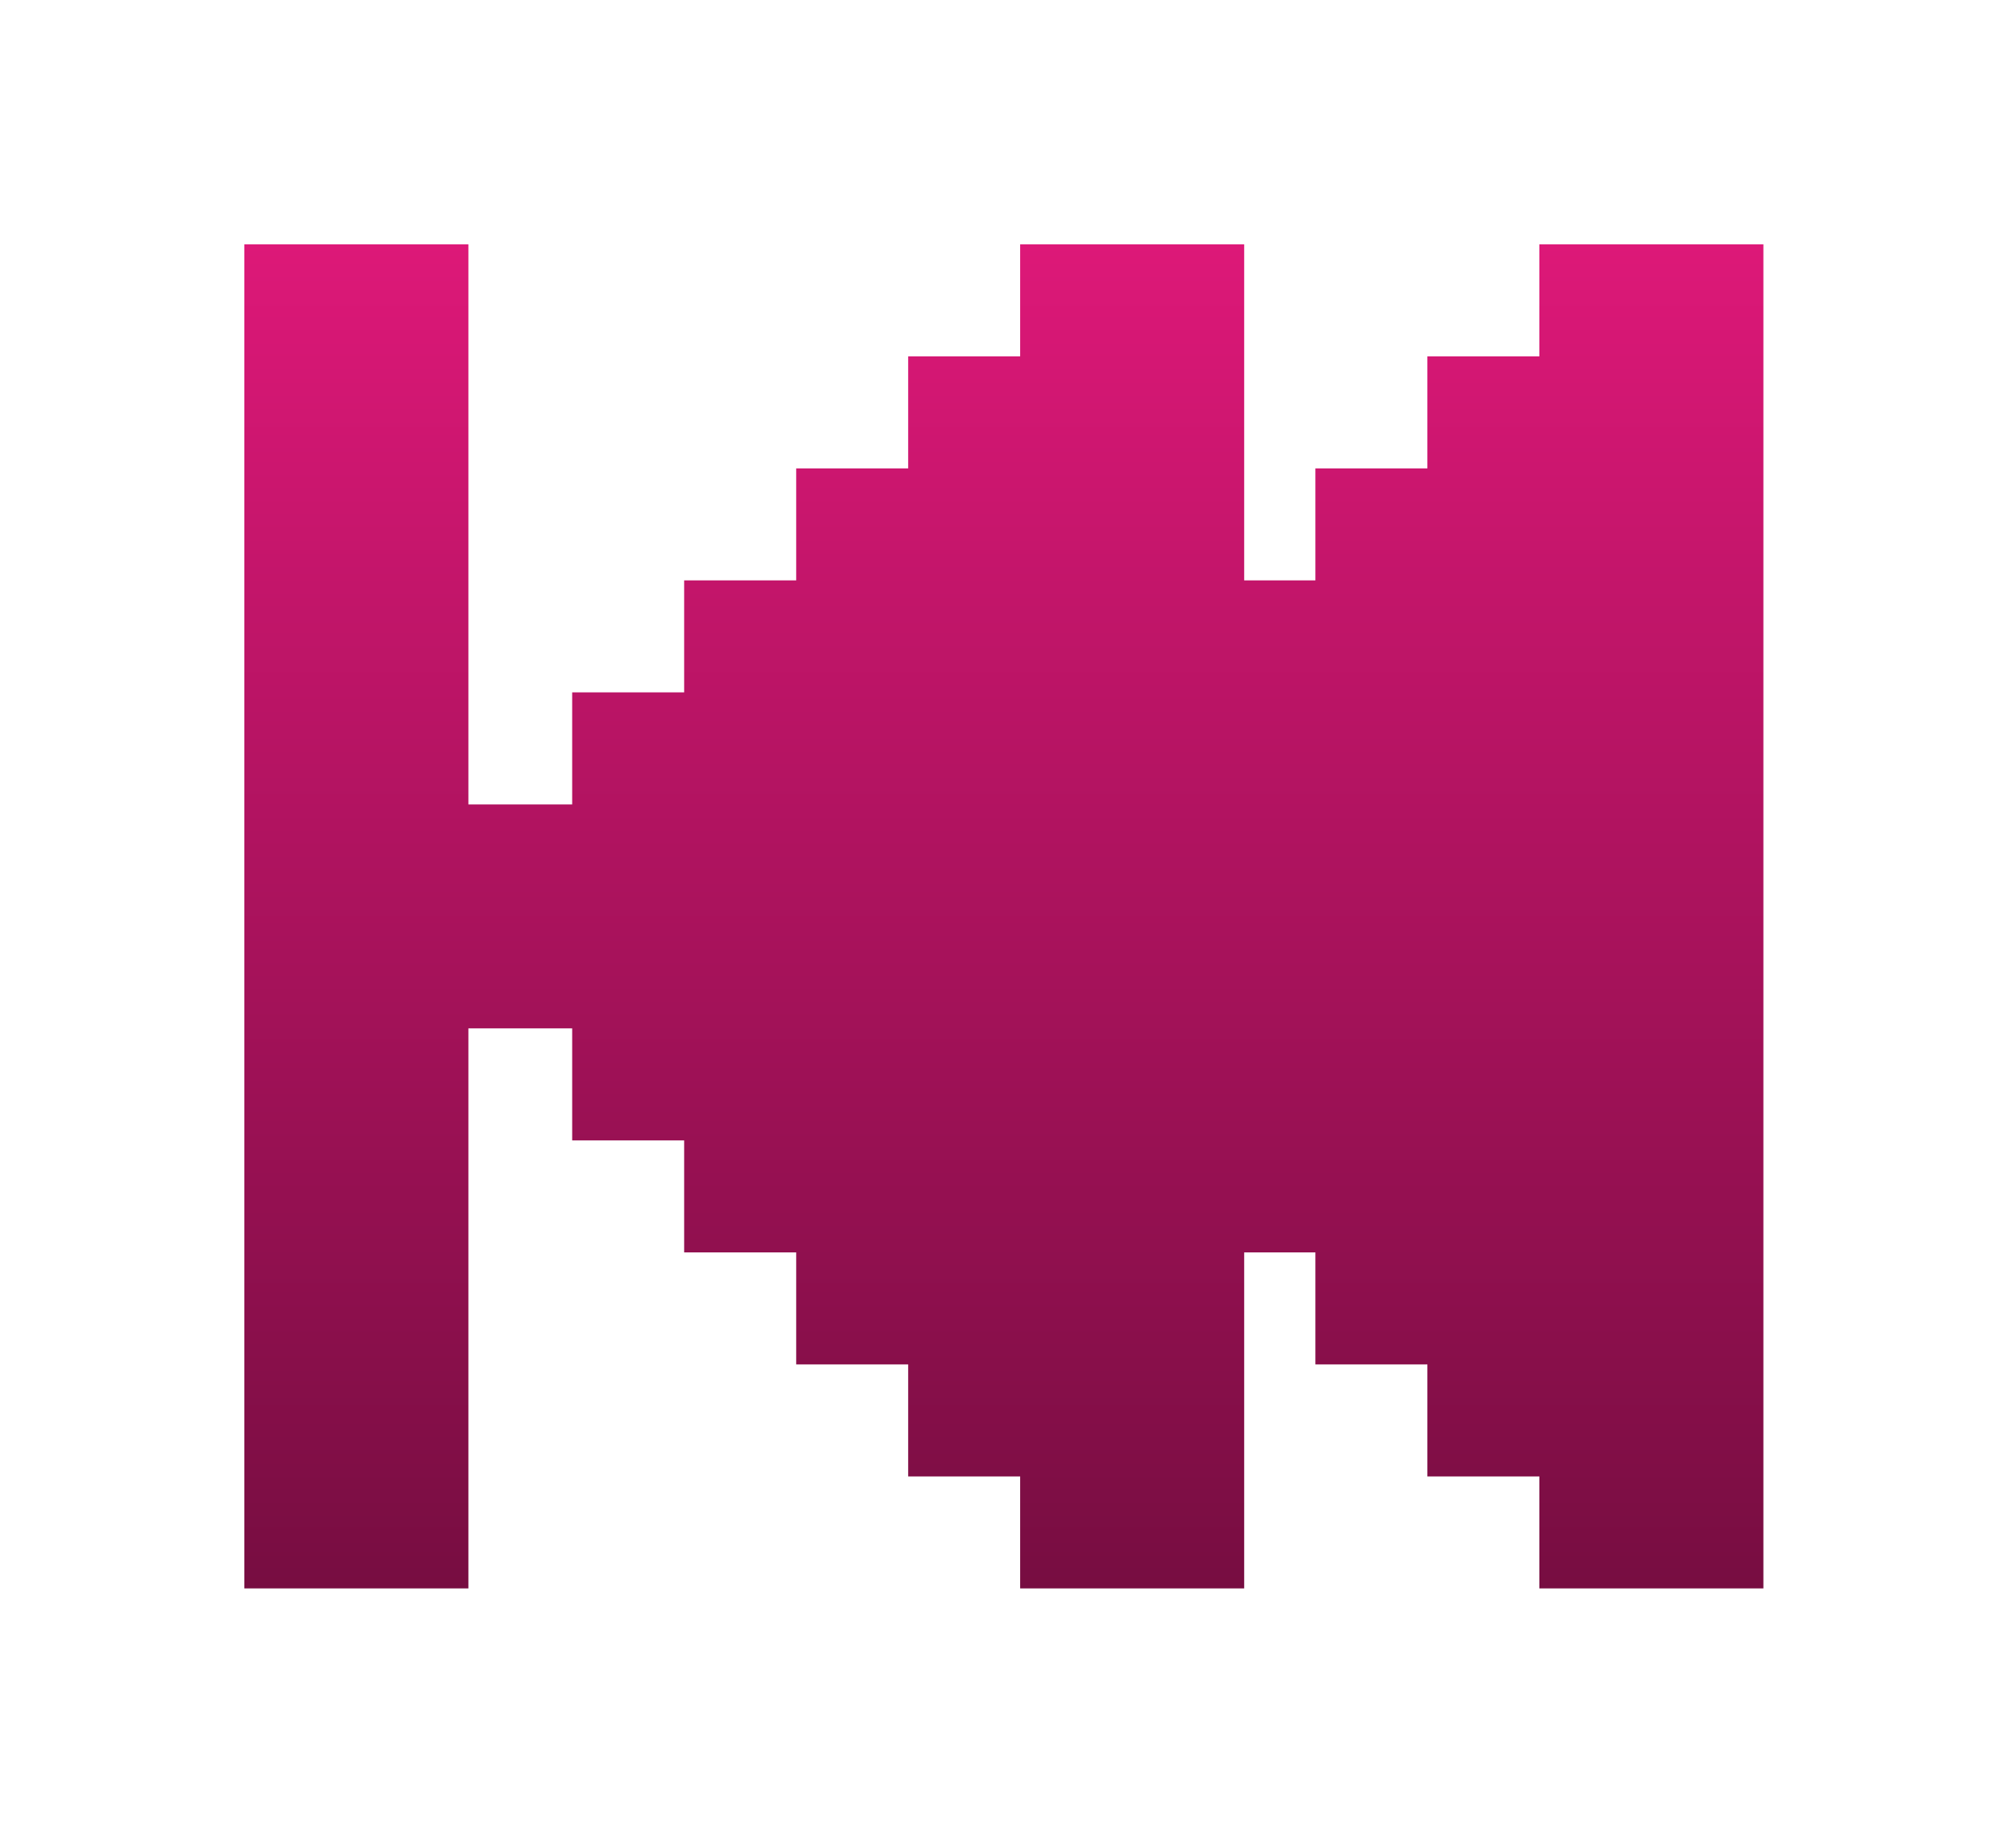
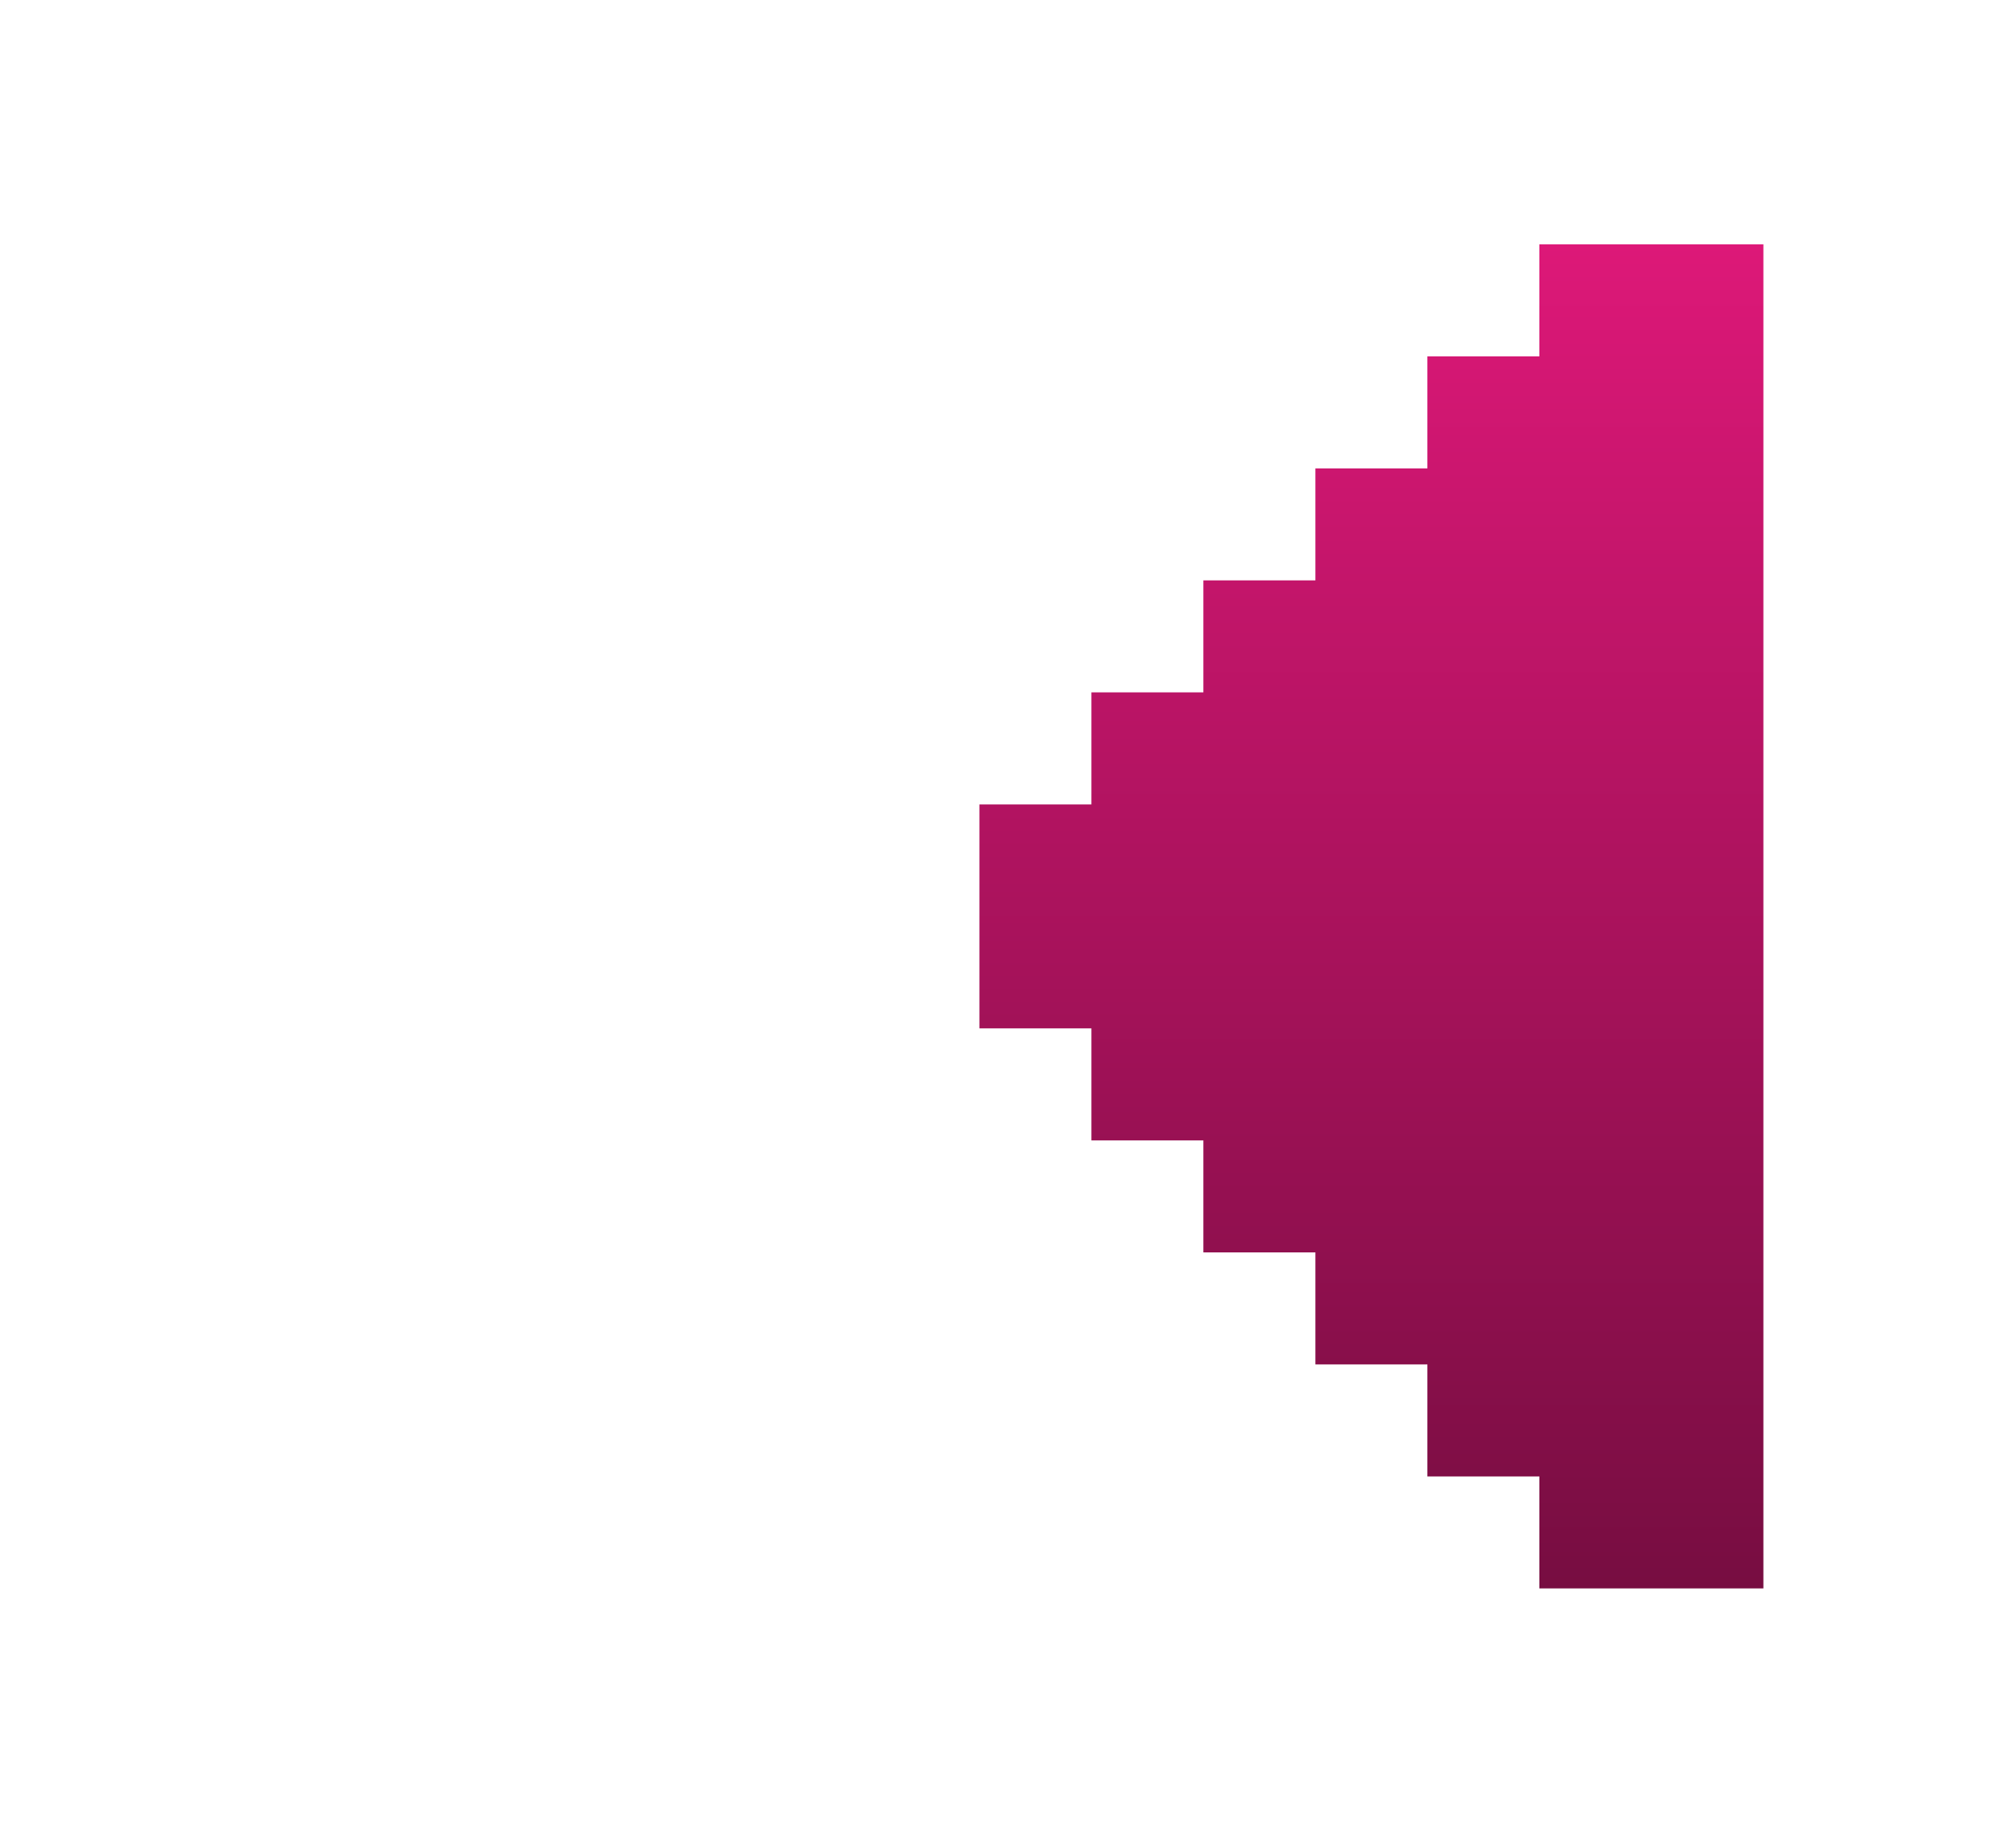
<svg xmlns="http://www.w3.org/2000/svg" fill="none" height="100%" overflow="visible" preserveAspectRatio="none" style="display: block;" viewBox="0 0 33 30" width="100%">
  <g id="ISO">
    <g filter="url(#filter0_d_0_23652)" id="Vector">
-       <path d="M8 4H11.667V13.167H11.533H13.366V11.333H15.199V9.5H17.033V7.667H18.866V5.833H20.699V4H24.366V7.667V26H20.699V24.167H18.866V22.333H17.033V20.5H15.199V18.667H13.366V16.833H11.533V13.167H11.667V26H8V4Z" fill="url(#paint0_linear_0_23652)" />
-     </g>
+       </g>
    <g filter="url(#filter1_d_0_23652)" id="Vector_2">
      <path d="M21.865 11.333V13.167H20.032V16.833H21.865V18.667H23.698V20.5H25.532V22.333H27.365V24.167H29.198V26H32.865V22.333V7.667V4H29.198V5.833H27.365V7.667H25.532V9.5H23.698V11.333H21.865Z" fill="url(#paint1_linear_0_23652)" />
    </g>
  </g>
  <defs>
    <filter color-interpolation-filters="sRGB" filterUnits="userSpaceOnUse" height="29.8" id="filter0_d_0_23652" width="24.266" x="0.1" y="0.1">
      <feFlood flood-opacity="0" result="BackgroundImageFix" />
      <feColorMatrix in="SourceAlpha" result="hardAlpha" type="matrix" values="0 0 0 0 0 0 0 0 0 0 0 0 0 0 0 0 0 0 127 0" />
      <feOffset dx="-4" />
      <feGaussianBlur stdDeviation="1.95" />
      <feComposite in2="hardAlpha" operator="out" />
      <feColorMatrix type="matrix" values="0 0 0 0 0.127 0 0 0 0 0.011 0 0 0 0 0.05 0 0 0 0.4 0" />
      <feBlend in2="BackgroundImageFix" mode="normal" result="effect1_dropShadow_0_23652" />
      <feBlend in="SourceGraphic" in2="effect1_dropShadow_0_23652" mode="normal" result="shape" />
    </filter>
    <filter color-interpolation-filters="sRGB" filterUnits="userSpaceOnUse" height="27.8" id="filter1_d_0_23652" width="19.733" x="13.132" y="1.1">
      <feFlood flood-opacity="0" result="BackgroundImageFix" />
      <feColorMatrix in="SourceAlpha" result="hardAlpha" type="matrix" values="0 0 0 0 0 0 0 0 0 0 0 0 0 0 0 0 0 0 127 0" />
      <feOffset dx="-4" />
      <feGaussianBlur stdDeviation="1.45" />
      <feComposite in2="hardAlpha" operator="out" />
      <feColorMatrix type="matrix" values="0 0 0 0 0.127 0 0 0 0 0.011 0 0 0 0 0.05 0 0 0 0.6 0" />
      <feBlend in2="BackgroundImageFix" mode="normal" result="effect1_dropShadow_0_23652" />
      <feBlend in="SourceGraphic" in2="effect1_dropShadow_0_23652" mode="normal" result="shape" />
    </filter>
    <linearGradient gradientUnits="userSpaceOnUse" id="paint0_linear_0_23652" x1="15.199" x2="15.199" y1="4" y2="26">
      <stop stop-color="#DD1878" />
      <stop offset="1" stop-color="#770D41" />
    </linearGradient>
    <linearGradient gradientUnits="userSpaceOnUse" id="paint1_linear_0_23652" x1="26.448" x2="26.448" y1="4" y2="26">
      <stop stop-color="#DD1878" />
      <stop offset="1" stop-color="#770D41" />
    </linearGradient>
  </defs>
</svg>